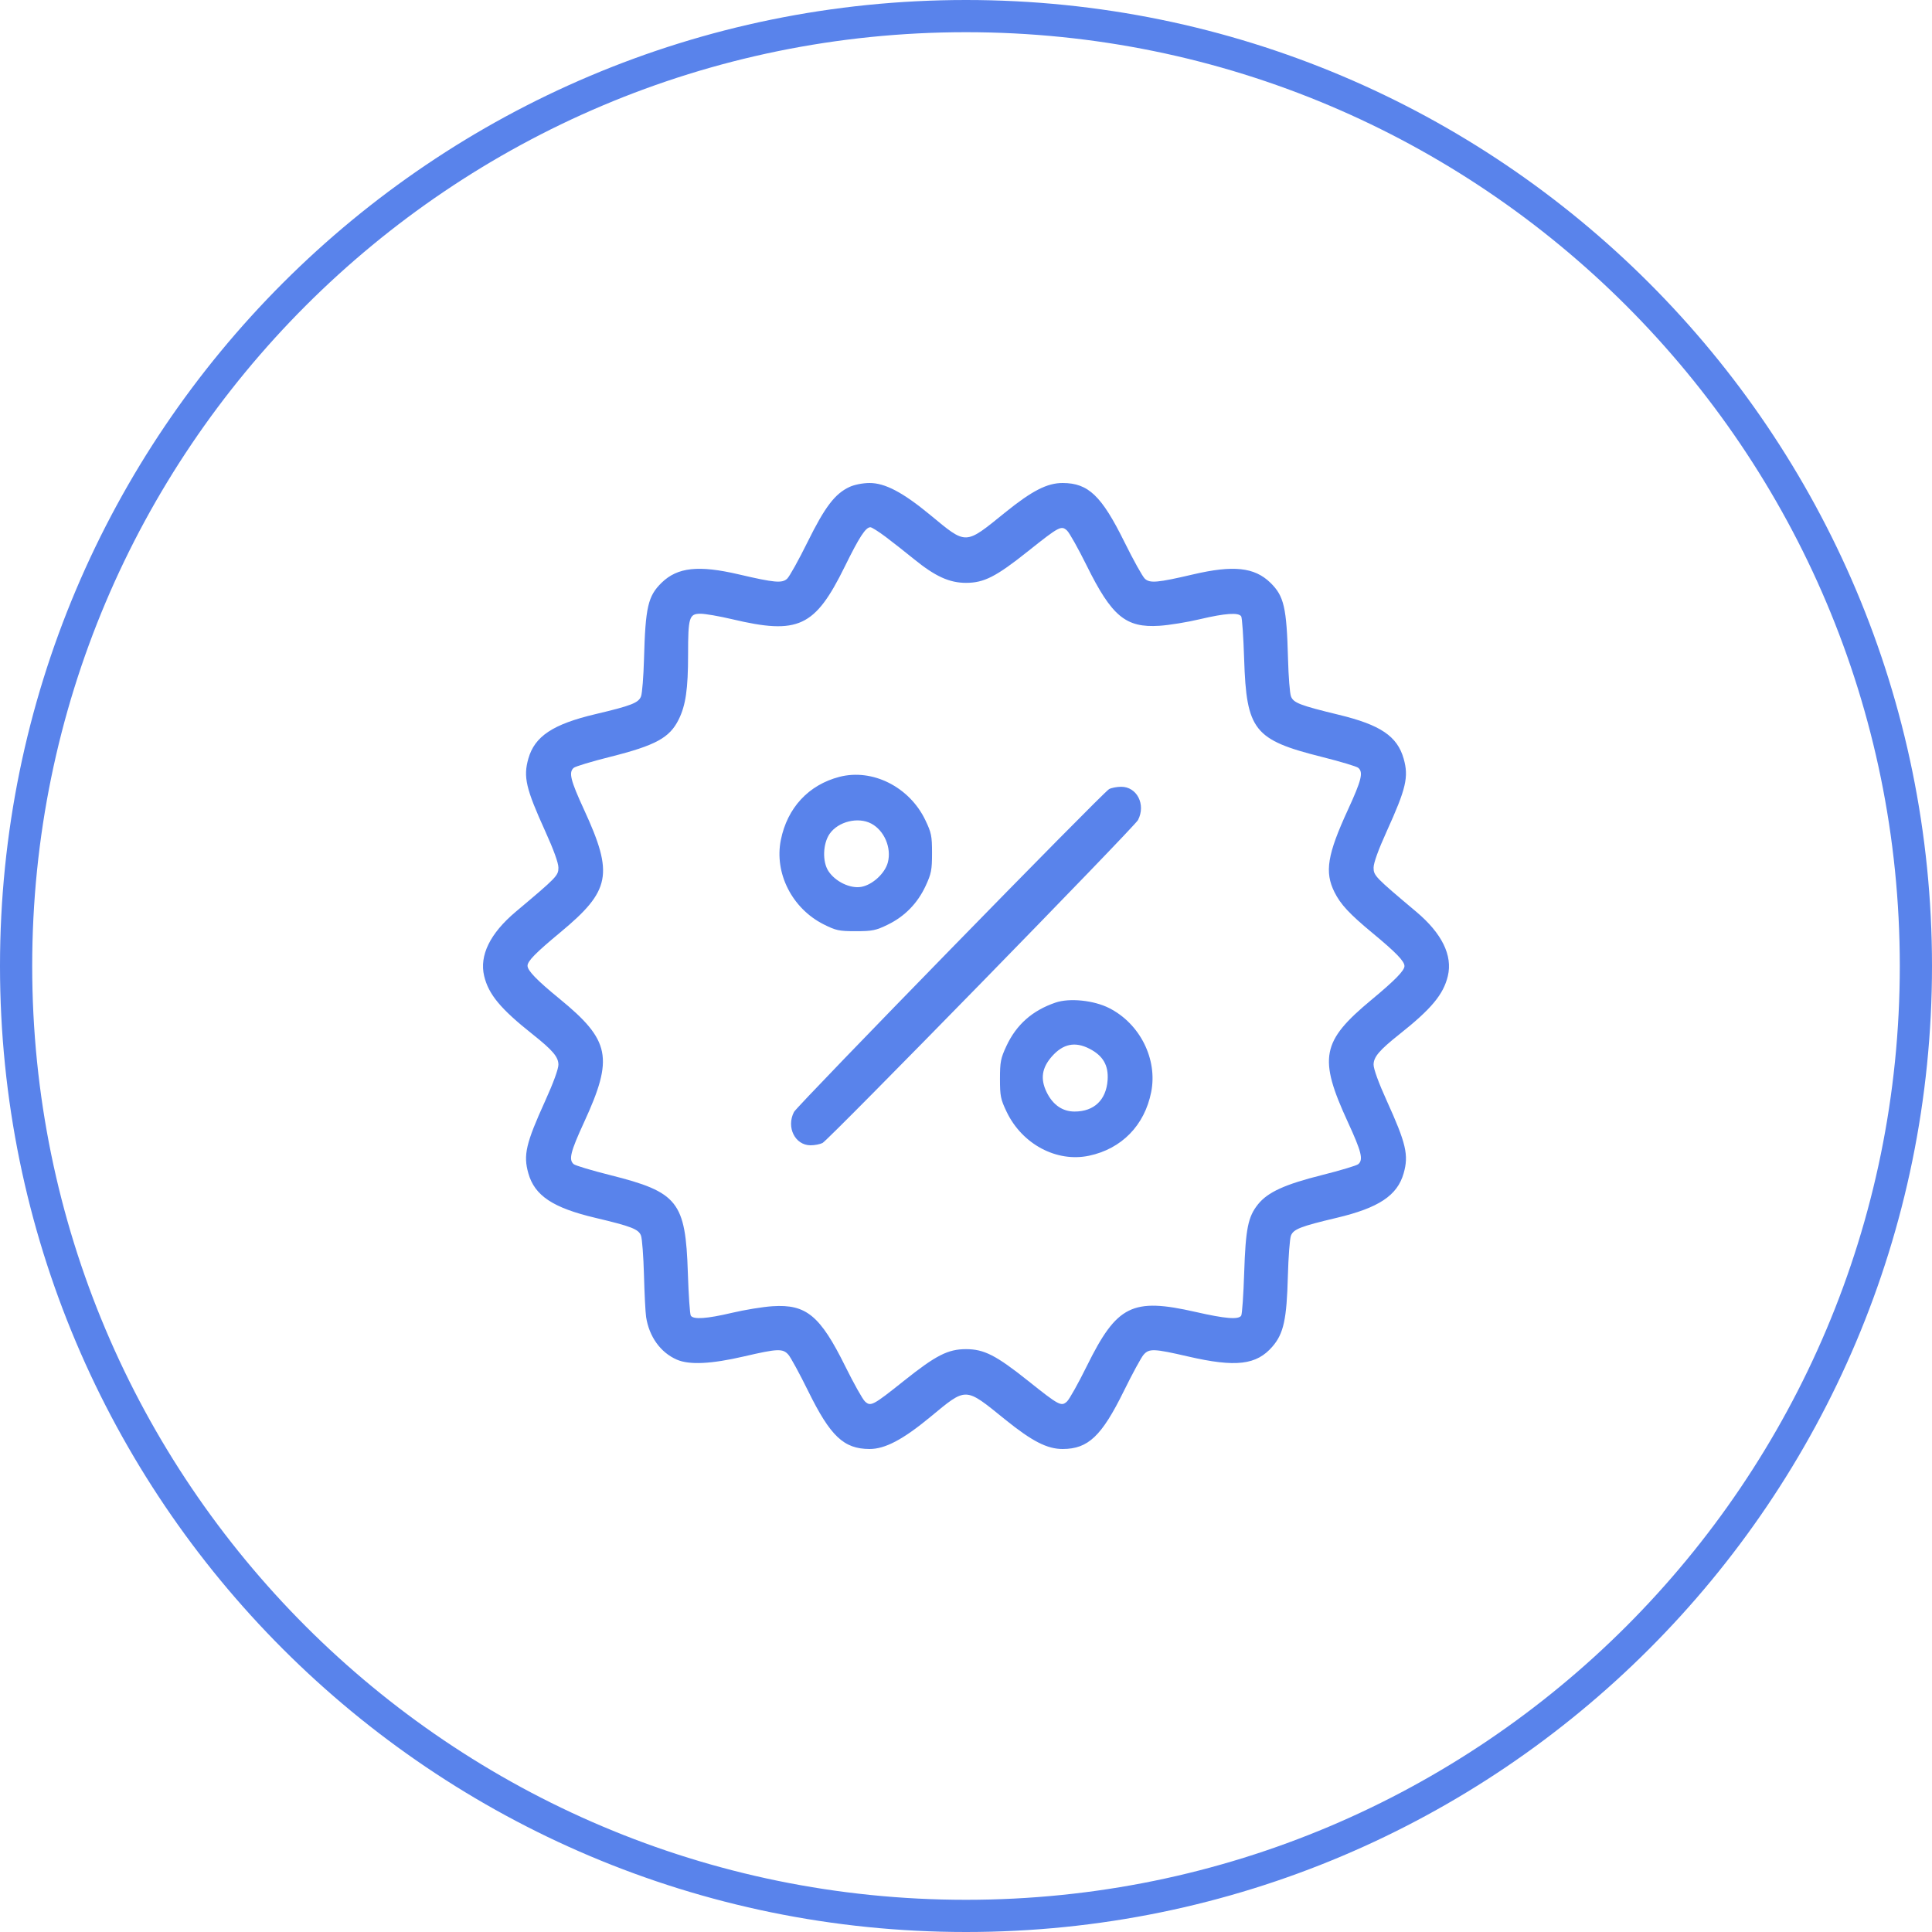
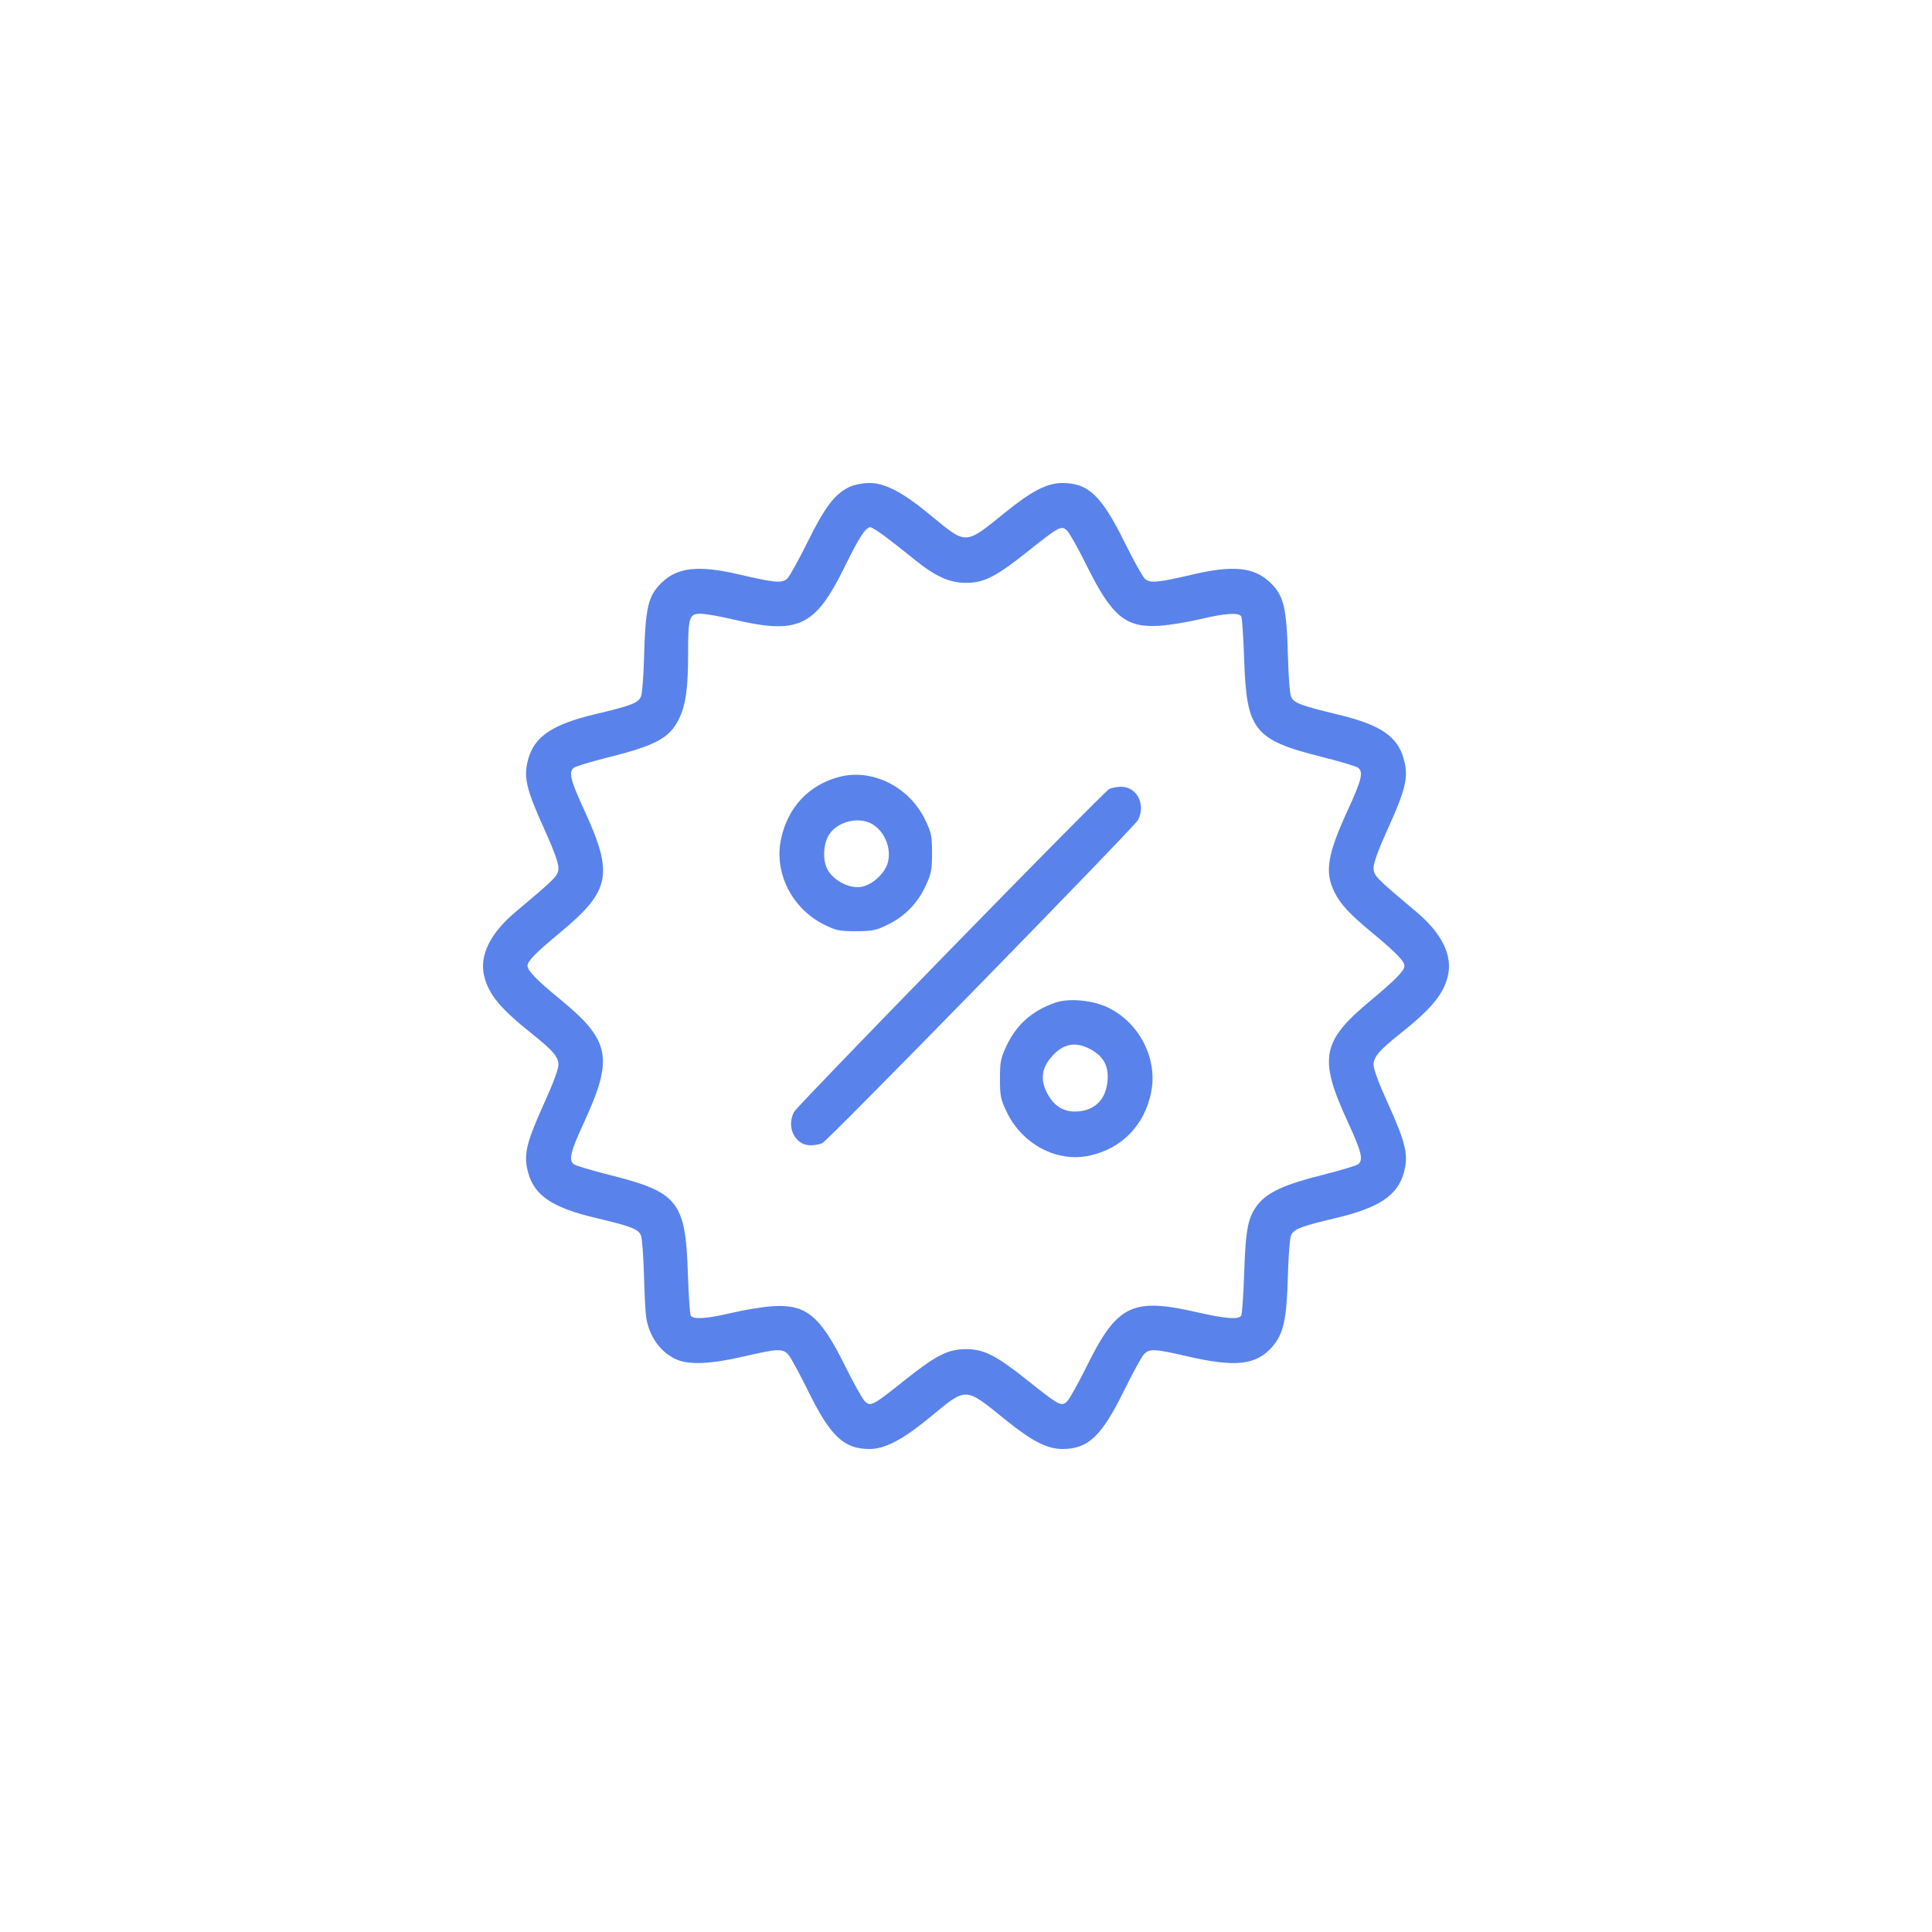
<svg xmlns="http://www.w3.org/2000/svg" width="60" height="60" viewBox="0 0 60 60" fill="none">
-   <path d="M30 59.5C46.292 59.5 59.5 46.292 59.5 30C59.5 13.708 46.292 0.5 30 0.5C13.708 0.5 0.5 13.708 0.5 30C0.5 46.292 13.708 59.5 30 59.5Z" stroke="#5983EB" />
  <path fill-rule="evenodd" clip-rule="evenodd" d="M26.381 15.123C25.929 15.334 25.619 15.741 25.079 16.834C24.803 17.393 24.518 17.905 24.445 17.973C24.288 18.118 24.052 18.097 22.949 17.839C21.696 17.546 21.041 17.616 20.547 18.097C20.123 18.511 20.044 18.852 20 20.468C19.985 21.009 19.944 21.529 19.908 21.625C19.832 21.827 19.61 21.914 18.493 22.178C17.172 22.49 16.605 22.866 16.408 23.561C16.247 24.13 16.331 24.488 16.935 25.819C17.193 26.387 17.342 26.799 17.342 26.945C17.342 27.193 17.296 27.24 16.015 28.317C15.22 28.986 14.883 29.673 15.036 30.311C15.173 30.883 15.546 31.332 16.541 32.121C17.165 32.617 17.342 32.825 17.342 33.065C17.342 33.199 17.182 33.638 16.935 34.181C16.331 35.512 16.247 35.87 16.408 36.438C16.605 37.134 17.172 37.51 18.493 37.822C19.608 38.086 19.833 38.173 19.907 38.374C19.942 38.468 19.983 39.018 19.999 39.595C20.014 40.173 20.044 40.762 20.066 40.904C20.161 41.514 20.514 42.004 21.018 42.224C21.406 42.394 22.088 42.361 23.104 42.125C24.151 41.882 24.31 41.875 24.483 42.07C24.555 42.151 24.832 42.66 25.098 43.2C25.789 44.605 26.204 44.997 27.003 45C27.482 45.002 28.037 44.711 28.881 44.014C30.03 43.066 29.953 43.064 31.215 44.084C32.051 44.76 32.523 45.002 33.005 45C33.795 44.997 34.213 44.6 34.902 43.2C35.168 42.66 35.444 42.151 35.517 42.07C35.689 41.876 35.836 41.882 36.889 42.125C38.381 42.47 39.023 42.394 39.52 41.815C39.864 41.415 39.961 40.971 39.996 39.63C40.012 39.035 40.055 38.471 40.091 38.375C40.168 38.173 40.391 38.086 41.507 37.822C42.817 37.512 43.396 37.128 43.592 36.437C43.753 35.871 43.669 35.512 43.065 34.181C42.818 33.638 42.658 33.199 42.658 33.065C42.658 32.825 42.835 32.617 43.459 32.121C44.454 31.332 44.827 30.883 44.964 30.311C45.117 29.673 44.78 28.986 43.985 28.317C42.704 27.24 42.658 27.193 42.658 26.945C42.658 26.799 42.807 26.387 43.065 25.819C43.669 24.488 43.753 24.13 43.592 23.561C43.394 22.865 42.873 22.512 41.585 22.2C40.369 21.905 40.168 21.828 40.092 21.625C40.056 21.529 40.015 21.009 40.001 20.468C39.958 18.862 39.877 18.511 39.453 18.097C38.959 17.616 38.304 17.546 37.051 17.839C35.948 18.097 35.712 18.118 35.555 17.973C35.482 17.905 35.197 17.393 34.921 16.834C34.211 15.397 33.8 15.003 33.005 15C32.523 14.998 32.051 15.24 31.215 15.916C29.953 16.936 30.03 16.934 28.881 15.986C28.037 15.289 27.482 14.998 27.003 15C26.792 15.001 26.535 15.052 26.381 15.123ZM27.511 16.677C27.732 16.844 28.121 17.15 28.377 17.358C29.041 17.899 29.482 18.101 30 18.101C30.56 18.101 30.932 17.911 31.928 17.117C32.893 16.348 32.96 16.312 33.138 16.477C33.211 16.545 33.485 17.034 33.747 17.563C34.529 19.144 34.961 19.502 36.008 19.434C36.308 19.415 36.875 19.323 37.268 19.229C38.052 19.044 38.467 19.016 38.547 19.142C38.575 19.187 38.616 19.784 38.638 20.468C38.709 22.682 38.944 22.978 41.05 23.506C41.622 23.65 42.132 23.802 42.182 23.846C42.344 23.983 42.284 24.229 41.86 25.15C41.221 26.539 41.132 27.082 41.443 27.706C41.633 28.087 41.905 28.38 42.623 28.975C43.353 29.579 43.617 29.852 43.617 30.002C43.617 30.142 43.324 30.442 42.592 31.05C41.037 32.341 40.939 32.849 41.86 34.85C42.284 35.771 42.344 36.017 42.182 36.154C42.132 36.198 41.622 36.35 41.05 36.494C39.902 36.782 39.374 37.023 39.071 37.398C38.759 37.785 38.684 38.155 38.639 39.532C38.617 40.216 38.575 40.813 38.547 40.858C38.465 40.988 38.056 40.955 37.128 40.743C35.164 40.296 34.687 40.533 33.757 42.415C33.49 42.956 33.211 43.455 33.138 43.523C32.96 43.688 32.893 43.653 31.928 42.883C30.932 42.089 30.56 41.899 30 41.899C29.44 41.899 29.068 42.089 28.072 42.883C27.107 43.653 27.04 43.688 26.862 43.523C26.789 43.455 26.515 42.966 26.253 42.437C25.471 40.856 25.039 40.498 23.992 40.566C23.692 40.585 23.125 40.678 22.732 40.771C21.948 40.956 21.533 40.984 21.453 40.858C21.425 40.813 21.384 40.216 21.362 39.532C21.291 37.318 21.056 37.022 18.95 36.494C18.378 36.35 17.868 36.198 17.817 36.154C17.655 36.017 17.716 35.771 18.14 34.85C19.062 32.846 18.955 32.31 17.374 31.016C16.673 30.443 16.383 30.143 16.383 29.993C16.383 29.848 16.632 29.594 17.402 28.955C18.963 27.659 19.062 27.153 18.14 25.15C17.715 24.228 17.655 23.983 17.819 23.845C17.87 23.801 18.378 23.648 18.948 23.505C20.363 23.149 20.796 22.913 21.077 22.345C21.296 21.903 21.369 21.395 21.369 20.33C21.369 19.171 21.403 19.06 21.755 19.06C21.899 19.06 22.338 19.136 22.732 19.229C24.795 19.718 25.308 19.478 26.234 17.598C26.689 16.672 26.884 16.374 27.031 16.374C27.074 16.374 27.29 16.511 27.511 16.677ZM26.068 24.126C25.111 24.375 24.451 25.086 24.25 26.084C24.042 27.115 24.597 28.21 25.576 28.705C25.962 28.899 26.056 28.919 26.578 28.919C27.09 28.919 27.202 28.896 27.571 28.716C28.099 28.459 28.496 28.052 28.747 27.511C28.922 27.133 28.945 27.018 28.945 26.494C28.945 25.958 28.925 25.862 28.736 25.467C28.241 24.436 27.094 23.86 26.068 24.126ZM34.443 24.507C34.244 24.617 24.761 34.334 24.658 34.533C24.412 35.007 24.691 35.568 25.173 35.568C25.301 35.568 25.468 35.536 25.545 35.496C25.743 35.393 35.231 25.681 35.342 25.467C35.592 24.986 35.308 24.43 34.816 24.434C34.681 24.435 34.513 24.468 34.443 24.507ZM27.057 25.577C27.462 25.791 27.692 26.329 27.573 26.783C27.483 27.125 27.093 27.482 26.745 27.543C26.403 27.602 25.94 27.379 25.727 27.052C25.535 26.758 25.554 26.2 25.766 25.894C26.031 25.513 26.649 25.361 27.057 25.577ZM32.781 31.136C32.059 31.382 31.563 31.822 31.253 32.489C31.077 32.868 31.055 32.981 31.055 33.506C31.055 34.041 31.075 34.138 31.264 34.533C31.747 35.537 32.816 36.105 33.822 35.892C34.834 35.678 35.546 34.949 35.751 33.916C35.955 32.893 35.402 31.789 34.444 31.306C33.966 31.064 33.215 30.988 32.781 31.136ZM33.838 32.571C34.257 32.788 34.429 33.086 34.398 33.542C34.355 34.16 33.978 34.52 33.372 34.52C32.995 34.52 32.695 34.311 32.503 33.916C32.304 33.505 32.355 33.163 32.667 32.809C33.016 32.414 33.388 32.339 33.838 32.571Z" fill="#5983EB" />
</svg>